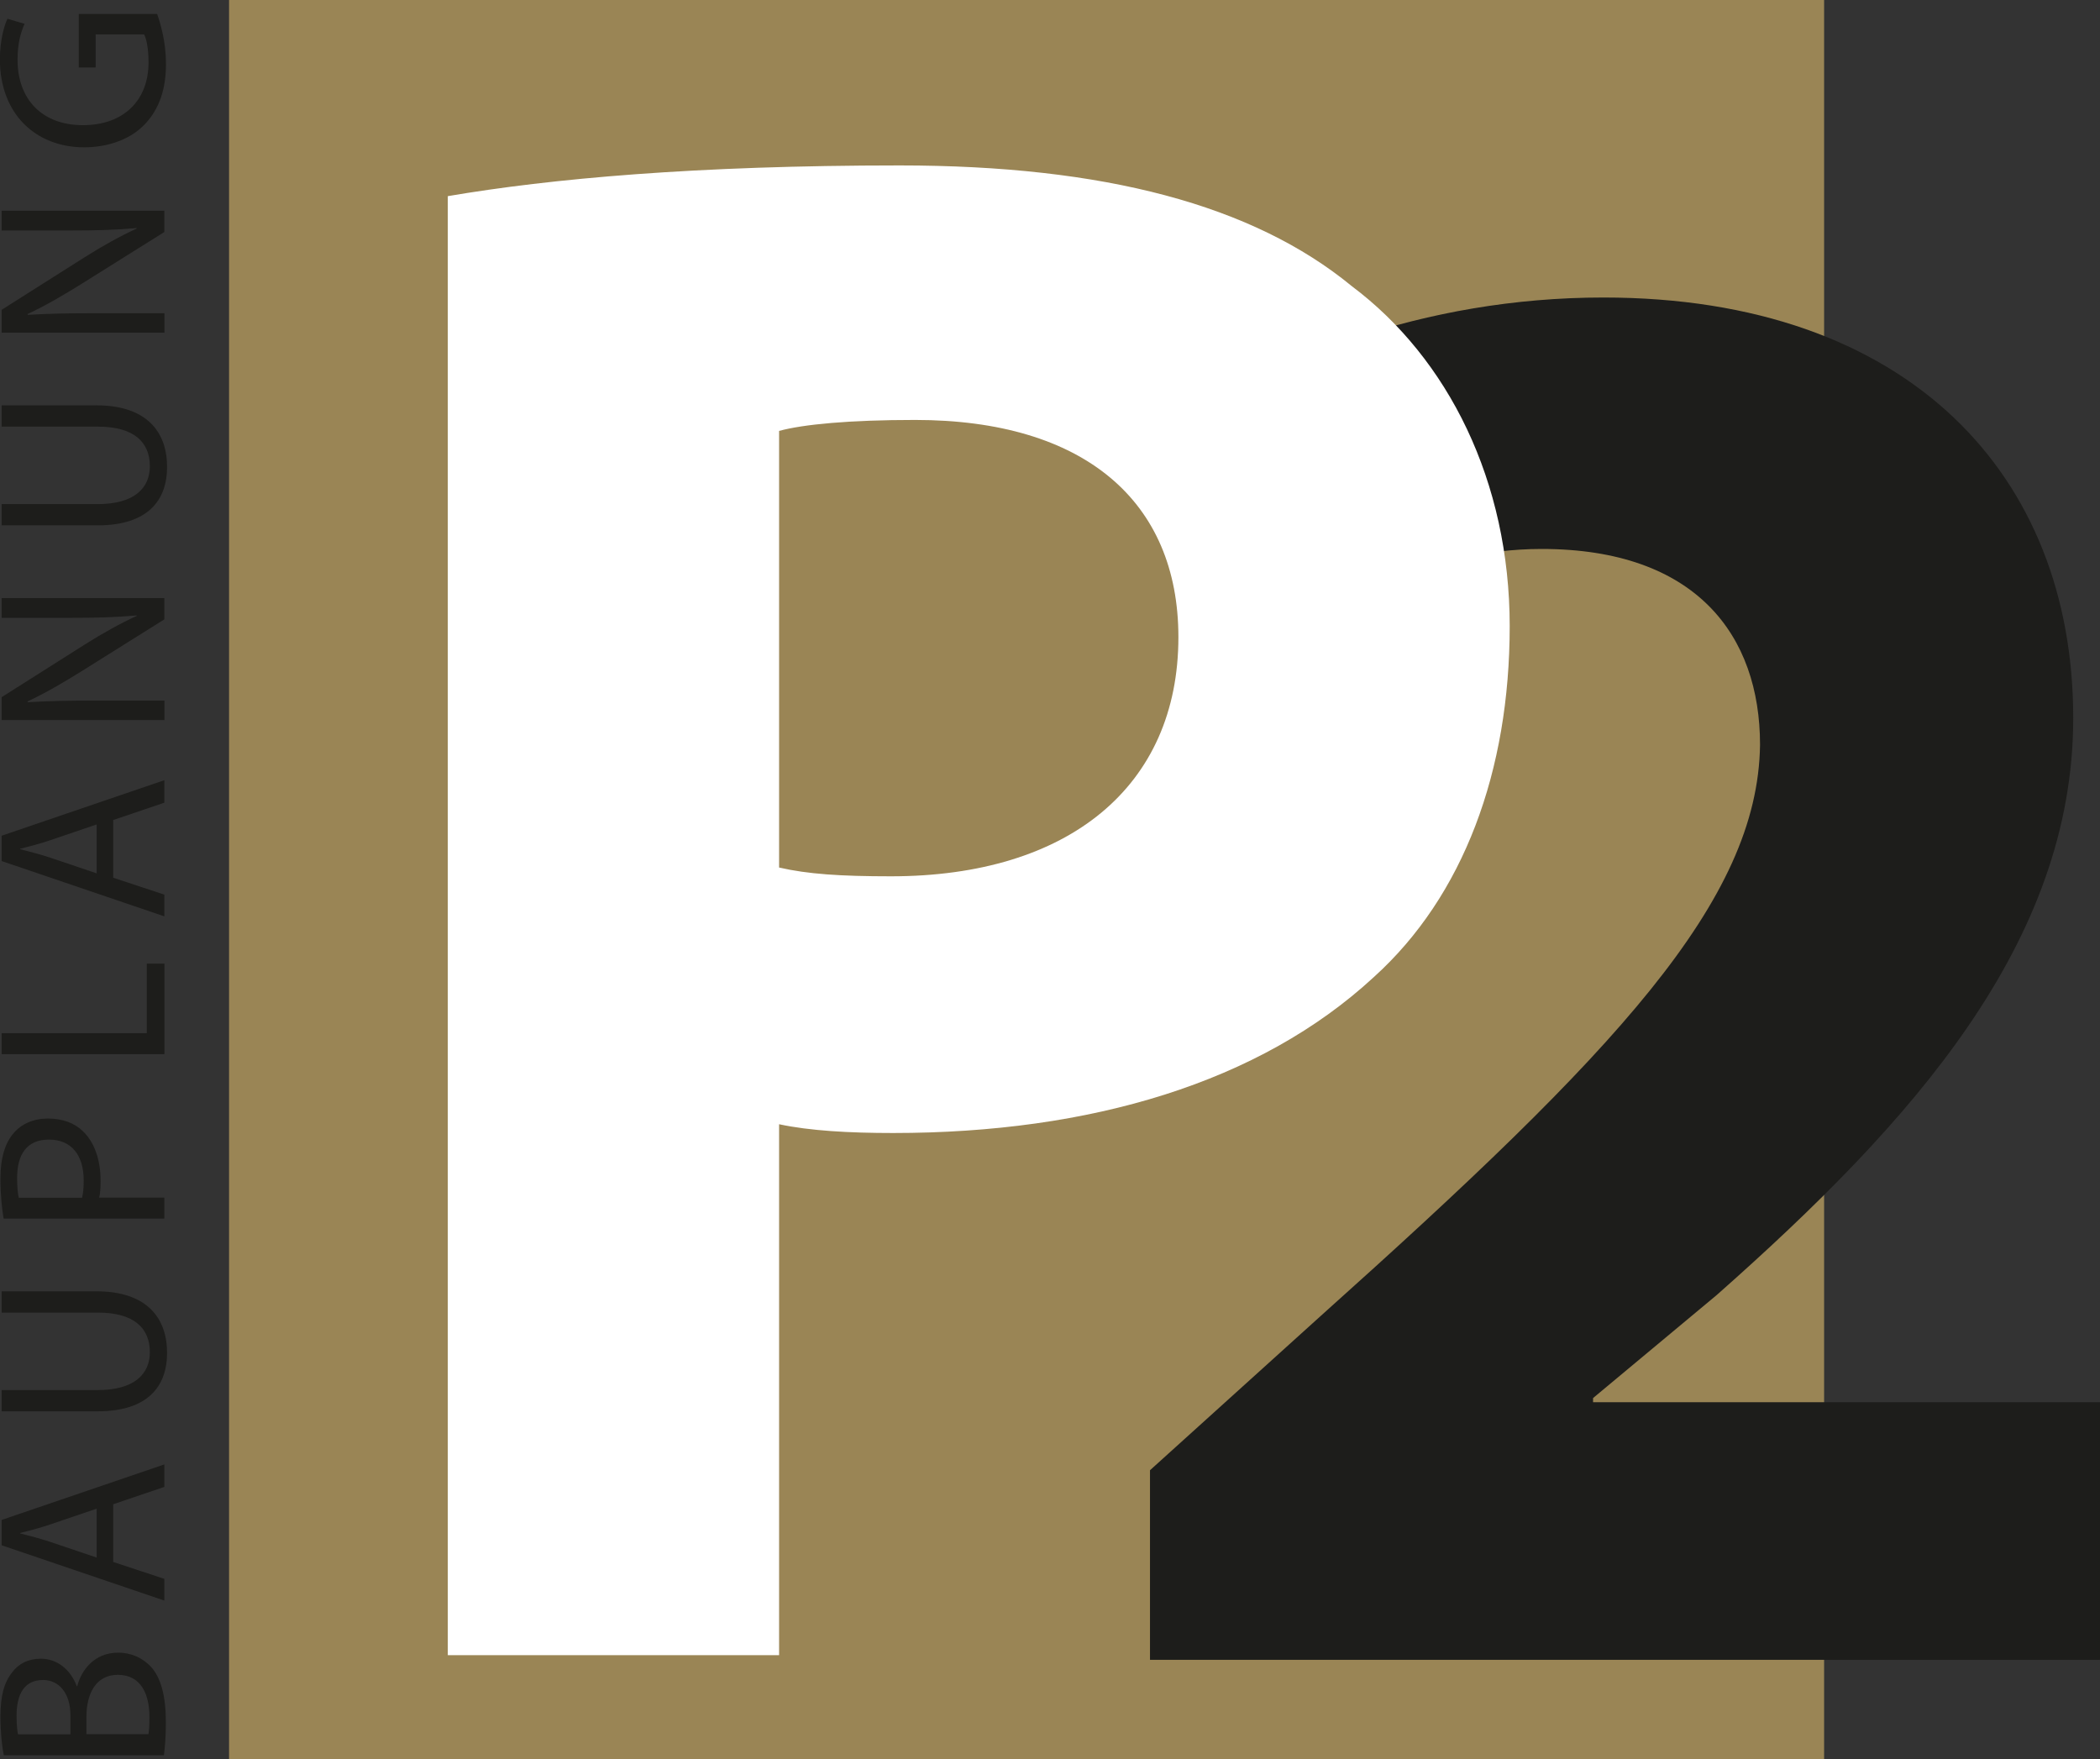
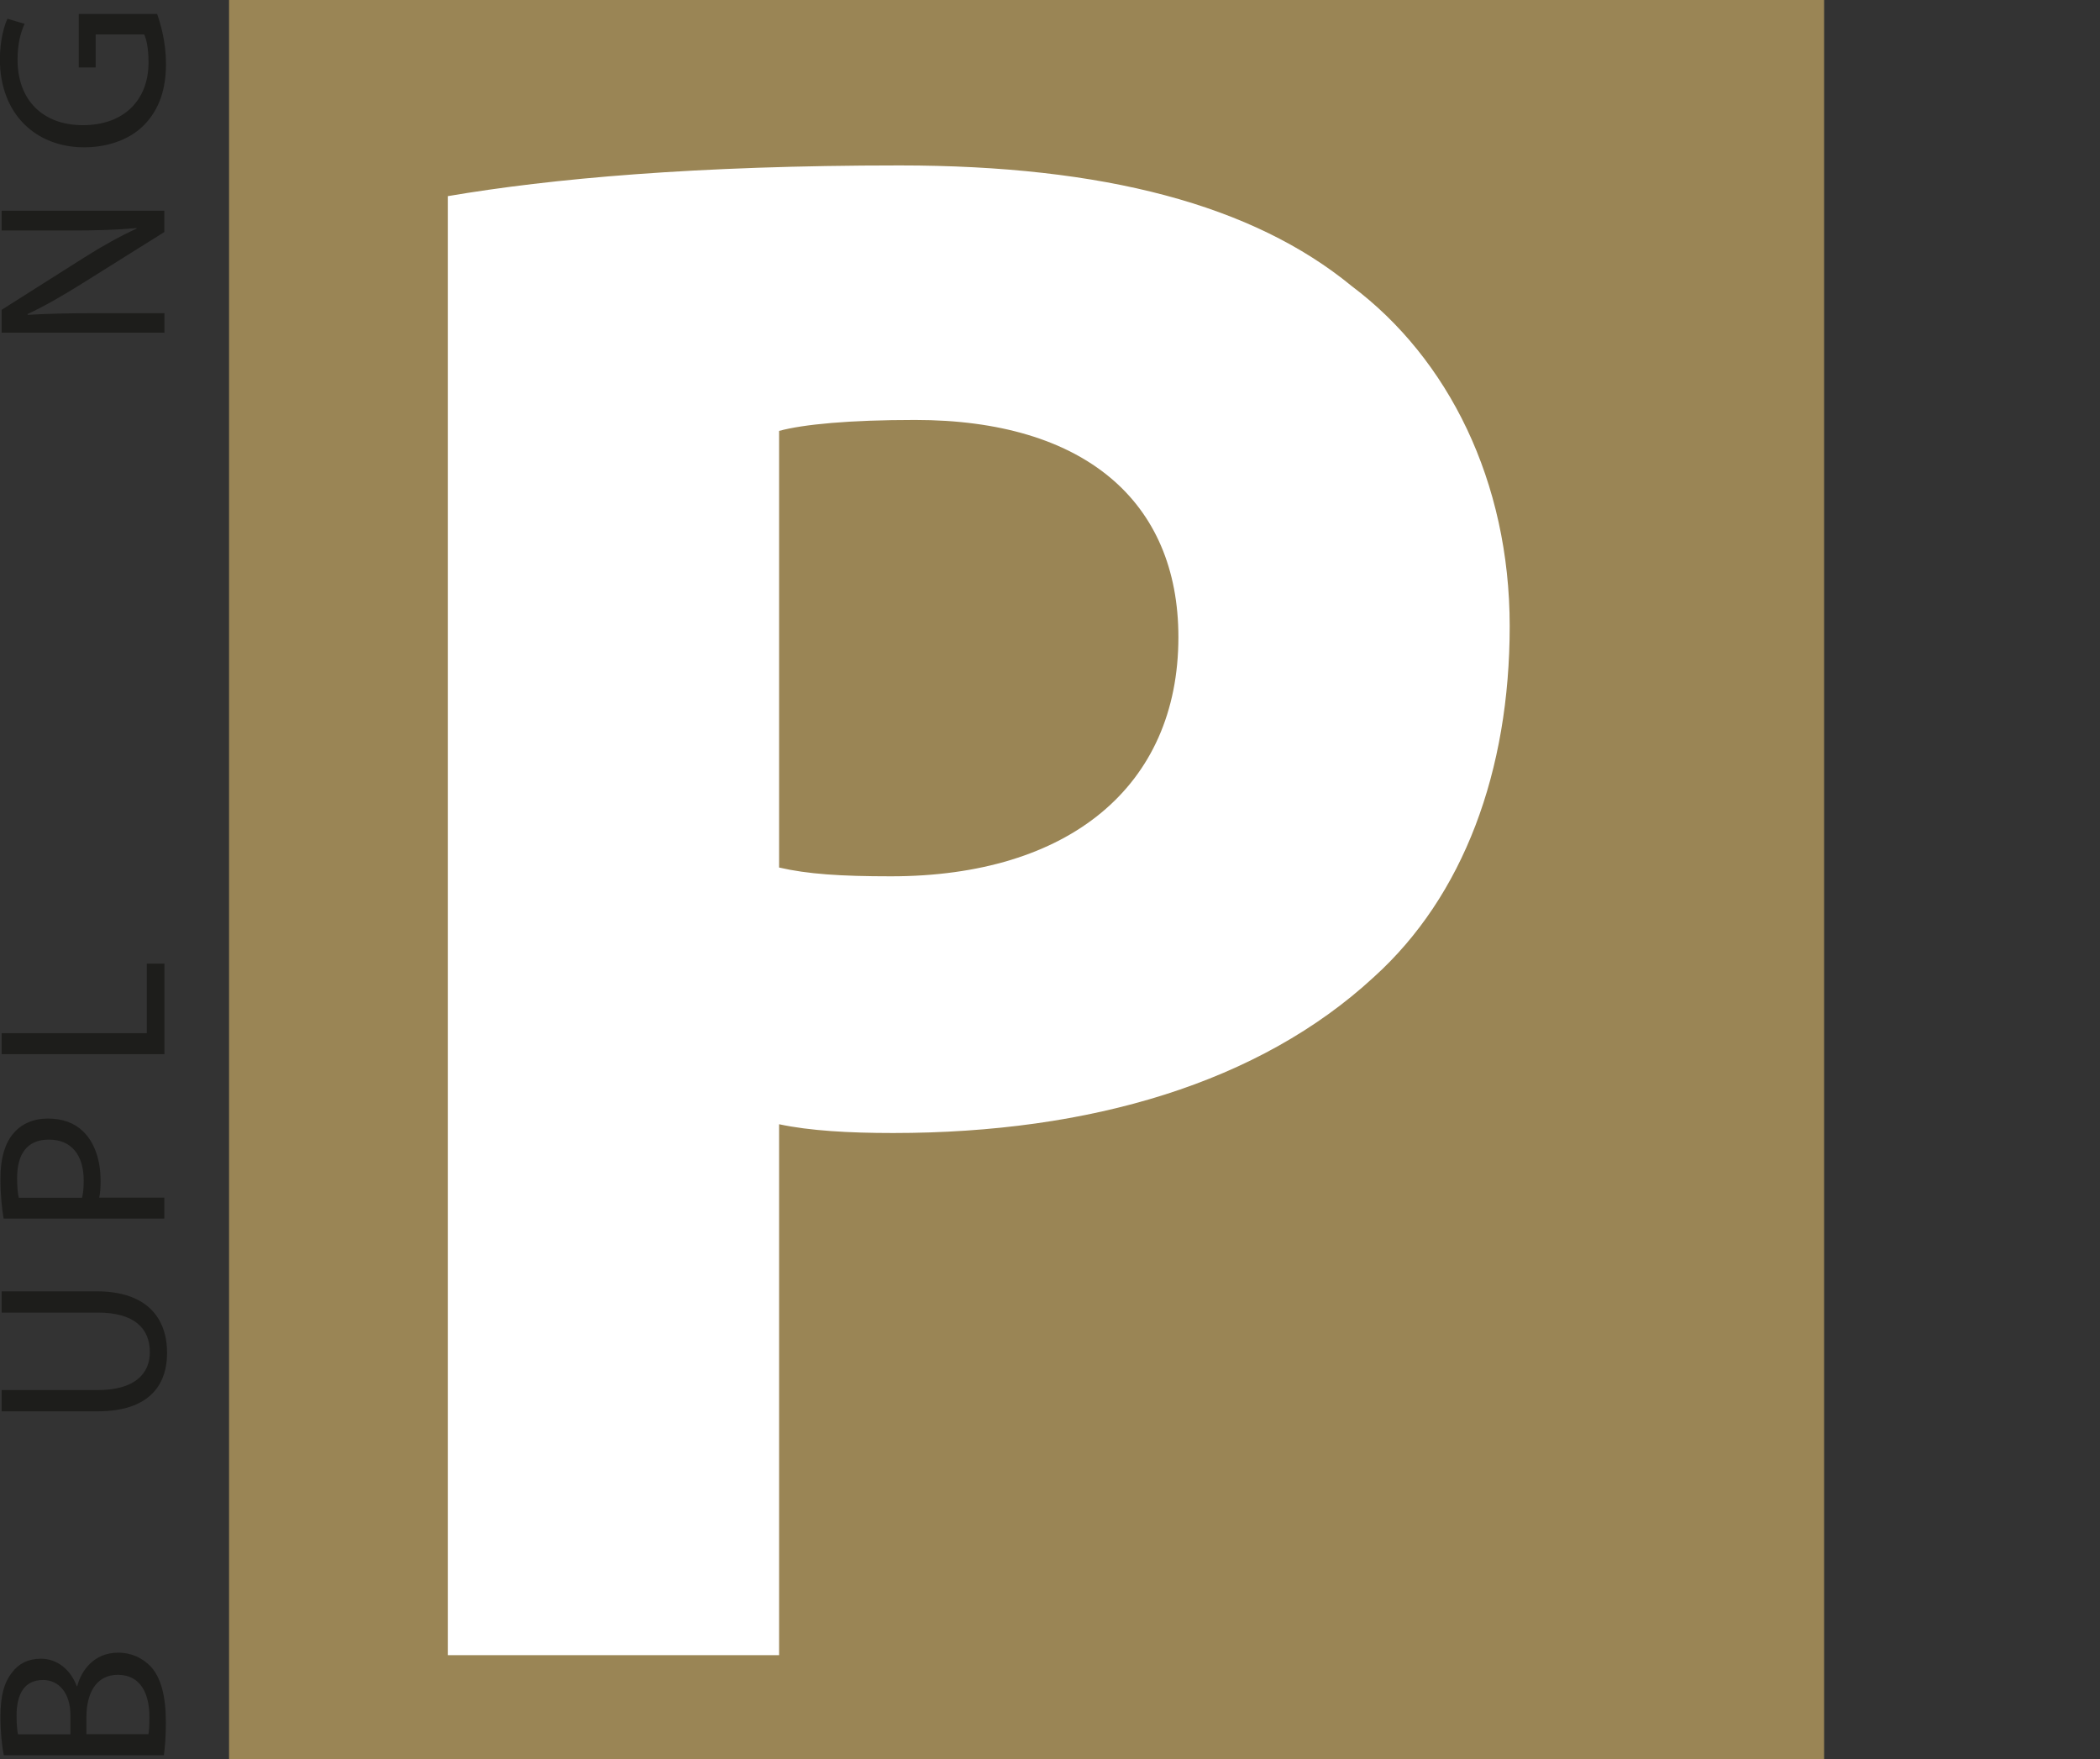
<svg xmlns="http://www.w3.org/2000/svg" id="Ebene_1" viewBox="0 0 191.43 160.38">
  <rect x="0" y="0" width="191.43" height="160.38" fill="#333333" stroke="none" />
  <defs>
    <style>.cls-1{fill:#fff;}.cls-2{fill:#9a8555;}.cls-3{fill:#1d1d1b;}</style>
  </defs>
  <rect class="cls-2" x="20.88" width="145.4" height="160.38" />
  <g>
    <path class="cls-3" d="M.35,160c-.18-.84-.31-2.16-.31-3.5,0-1.91,.33-3.15,1.08-4.07,.57-.77,1.45-1.23,2.62-1.23,1.43,0,2.68,.95,3.26,2.51h.04c.35-1.41,1.52-3.06,3.72-3.06,1.28,0,2.24,.51,2.97,1.25,.95,1.03,1.39,2.71,1.39,5.13,0,1.32-.09,2.33-.18,2.97H.35Zm6.07-1.91v-1.74c0-2.02-1.06-3.21-2.49-3.21-1.74,0-2.42,1.32-2.42,3.26,0,.88,.07,1.39,.13,1.69H6.43Zm7.11,0c.07-.37,.09-.92,.09-1.61,0-1.98-.73-3.81-2.88-3.81-2.02,0-2.86,1.74-2.86,3.83v1.58h5.65Z" />
-     <path class="cls-3" d="M10.32,142.38l4.66,1.54v1.98L.15,140.86v-2.31l14.83-5.06v2.05l-4.66,1.58v5.26Zm-1.5-4.86l-4.27,1.45c-.97,.33-1.85,.55-2.71,.77v.04c.88,.22,1.78,.46,2.68,.75l4.29,1.45v-4.47Z" />
    <path class="cls-3" d="M.15,126.71H8.93c3.32,0,4.73-1.47,4.73-3.45,0-2.2-1.45-3.61-4.73-3.61H.15v-1.94H8.8c4.55,0,6.43,2.4,6.43,5.61,0,3.04-1.74,5.33-6.34,5.33H.15v-1.94Z" />
    <path class="cls-3" d="M.33,111.09c-.15-.92-.29-2.13-.29-3.67,0-1.89,.44-3.28,1.23-4.16,.7-.81,1.78-1.3,3.1-1.3s2.4,.4,3.17,1.14c1.08,1.01,1.63,2.66,1.63,4.53,0,.57-.02,1.1-.13,1.54h5.94v1.91H.33Zm7.15-1.91c.11-.42,.15-.95,.15-1.58,0-2.31-1.12-3.72-3.17-3.72s-2.9,1.39-2.9,3.5c0,.84,.07,1.47,.15,1.8H7.48Z" />
    <path class="cls-3" d="M.15,96.09v-1.91H13.38v-6.34h1.61v8.25H.15Z" />
-     <path class="cls-3" d="M10.32,80.01l4.66,1.54v1.98L.15,78.49v-2.31l14.83-5.06v2.05l-4.66,1.58v5.26Zm-1.5-4.86l-4.27,1.45c-.97,.33-1.85,.55-2.71,.77v.04c.88,.22,1.78,.46,2.68,.75l4.29,1.45v-4.47Z" />
-     <path class="cls-3" d="M14.98,65.64H.15v-2.09l7.5-4.75c1.74-1.1,3.3-1.96,4.82-2.66l-.02-.04c-1.98,.18-3.78,.22-6.1,.22H.15v-1.8H14.98v1.94l-7.52,4.71c-1.65,1.03-3.34,2.02-4.95,2.77l.02,.07c1.87-.11,3.65-.15,6.12-.15h6.34v1.8Z" />
-     <path class="cls-3" d="M.15,45.95H8.93c3.32,0,4.73-1.47,4.73-3.45,0-2.2-1.45-3.61-4.73-3.61H.15v-1.94H8.8c4.55,0,6.43,2.4,6.43,5.61,0,3.04-1.74,5.33-6.34,5.33H.15v-1.94Z" />
    <path class="cls-3" d="M14.98,30.33H.15v-2.09l7.5-4.75c1.74-1.1,3.3-1.96,4.82-2.66l-.02-.04c-1.98,.18-3.78,.22-6.1,.22H.15v-1.8H14.98v1.94l-7.52,4.71c-1.65,1.03-3.34,2.02-4.95,2.77l.02,.07c1.87-.11,3.65-.15,6.12-.15h6.34v1.8Z" />
    <path class="cls-3" d="M14.32,1.27c.31,.86,.81,2.55,.81,4.55,0,2.24-.57,4.09-1.96,5.54-1.23,1.28-3.21,2.07-5.52,2.07-4.42-.02-7.66-3.06-7.66-8.03C0,3.69,.37,2.35,.68,1.71l1.56,.46c-.35,.79-.64,1.78-.64,3.28,0,3.61,2.24,5.96,5.96,5.96s5.98-2.27,5.98-5.72c0-1.25-.18-2.11-.4-2.55h-4.42v3.01h-1.54V1.27h7.13Z" />
  </g>
-   <path class="cls-3" d="M104.83,151.3v-17.28l15.59-14.09c26.86-24.05,39.83-37.76,40.02-52.04,0-9.96-5.82-17.85-19.91-17.85-10.52,0-19.73,5.26-26.12,9.96l-8.08-20.29c9.02-6.95,23.48-12.59,39.83-12.59,27.8,0,42.83,16.16,42.83,38.33,0,20.48-14.65,36.82-32.5,52.6l-11.27,9.39v.38h46.21v23.48H104.83Z" />
  <path class="cls-1" d="M40.82,17.88c9.4-1.6,22.6-2.8,41.2-2.8s32.2,3.6,41.2,11c8.8,6.6,14.4,17.8,14.4,31s-4.2,24.6-12.4,32c-10.4,9.6-25.8,14.2-43.8,14.2-4,0-7.6-.2-10.4-.8v48.4h-30.2V17.88Zm30.2,61.2c2.6,.6,5.6,.8,10.2,.8,16.2,0,26.2-8.2,26.2-21.8,0-12.4-8.6-19.8-24-19.8-6,0-10.2,.4-12.4,1v39.8Z" />
</svg>